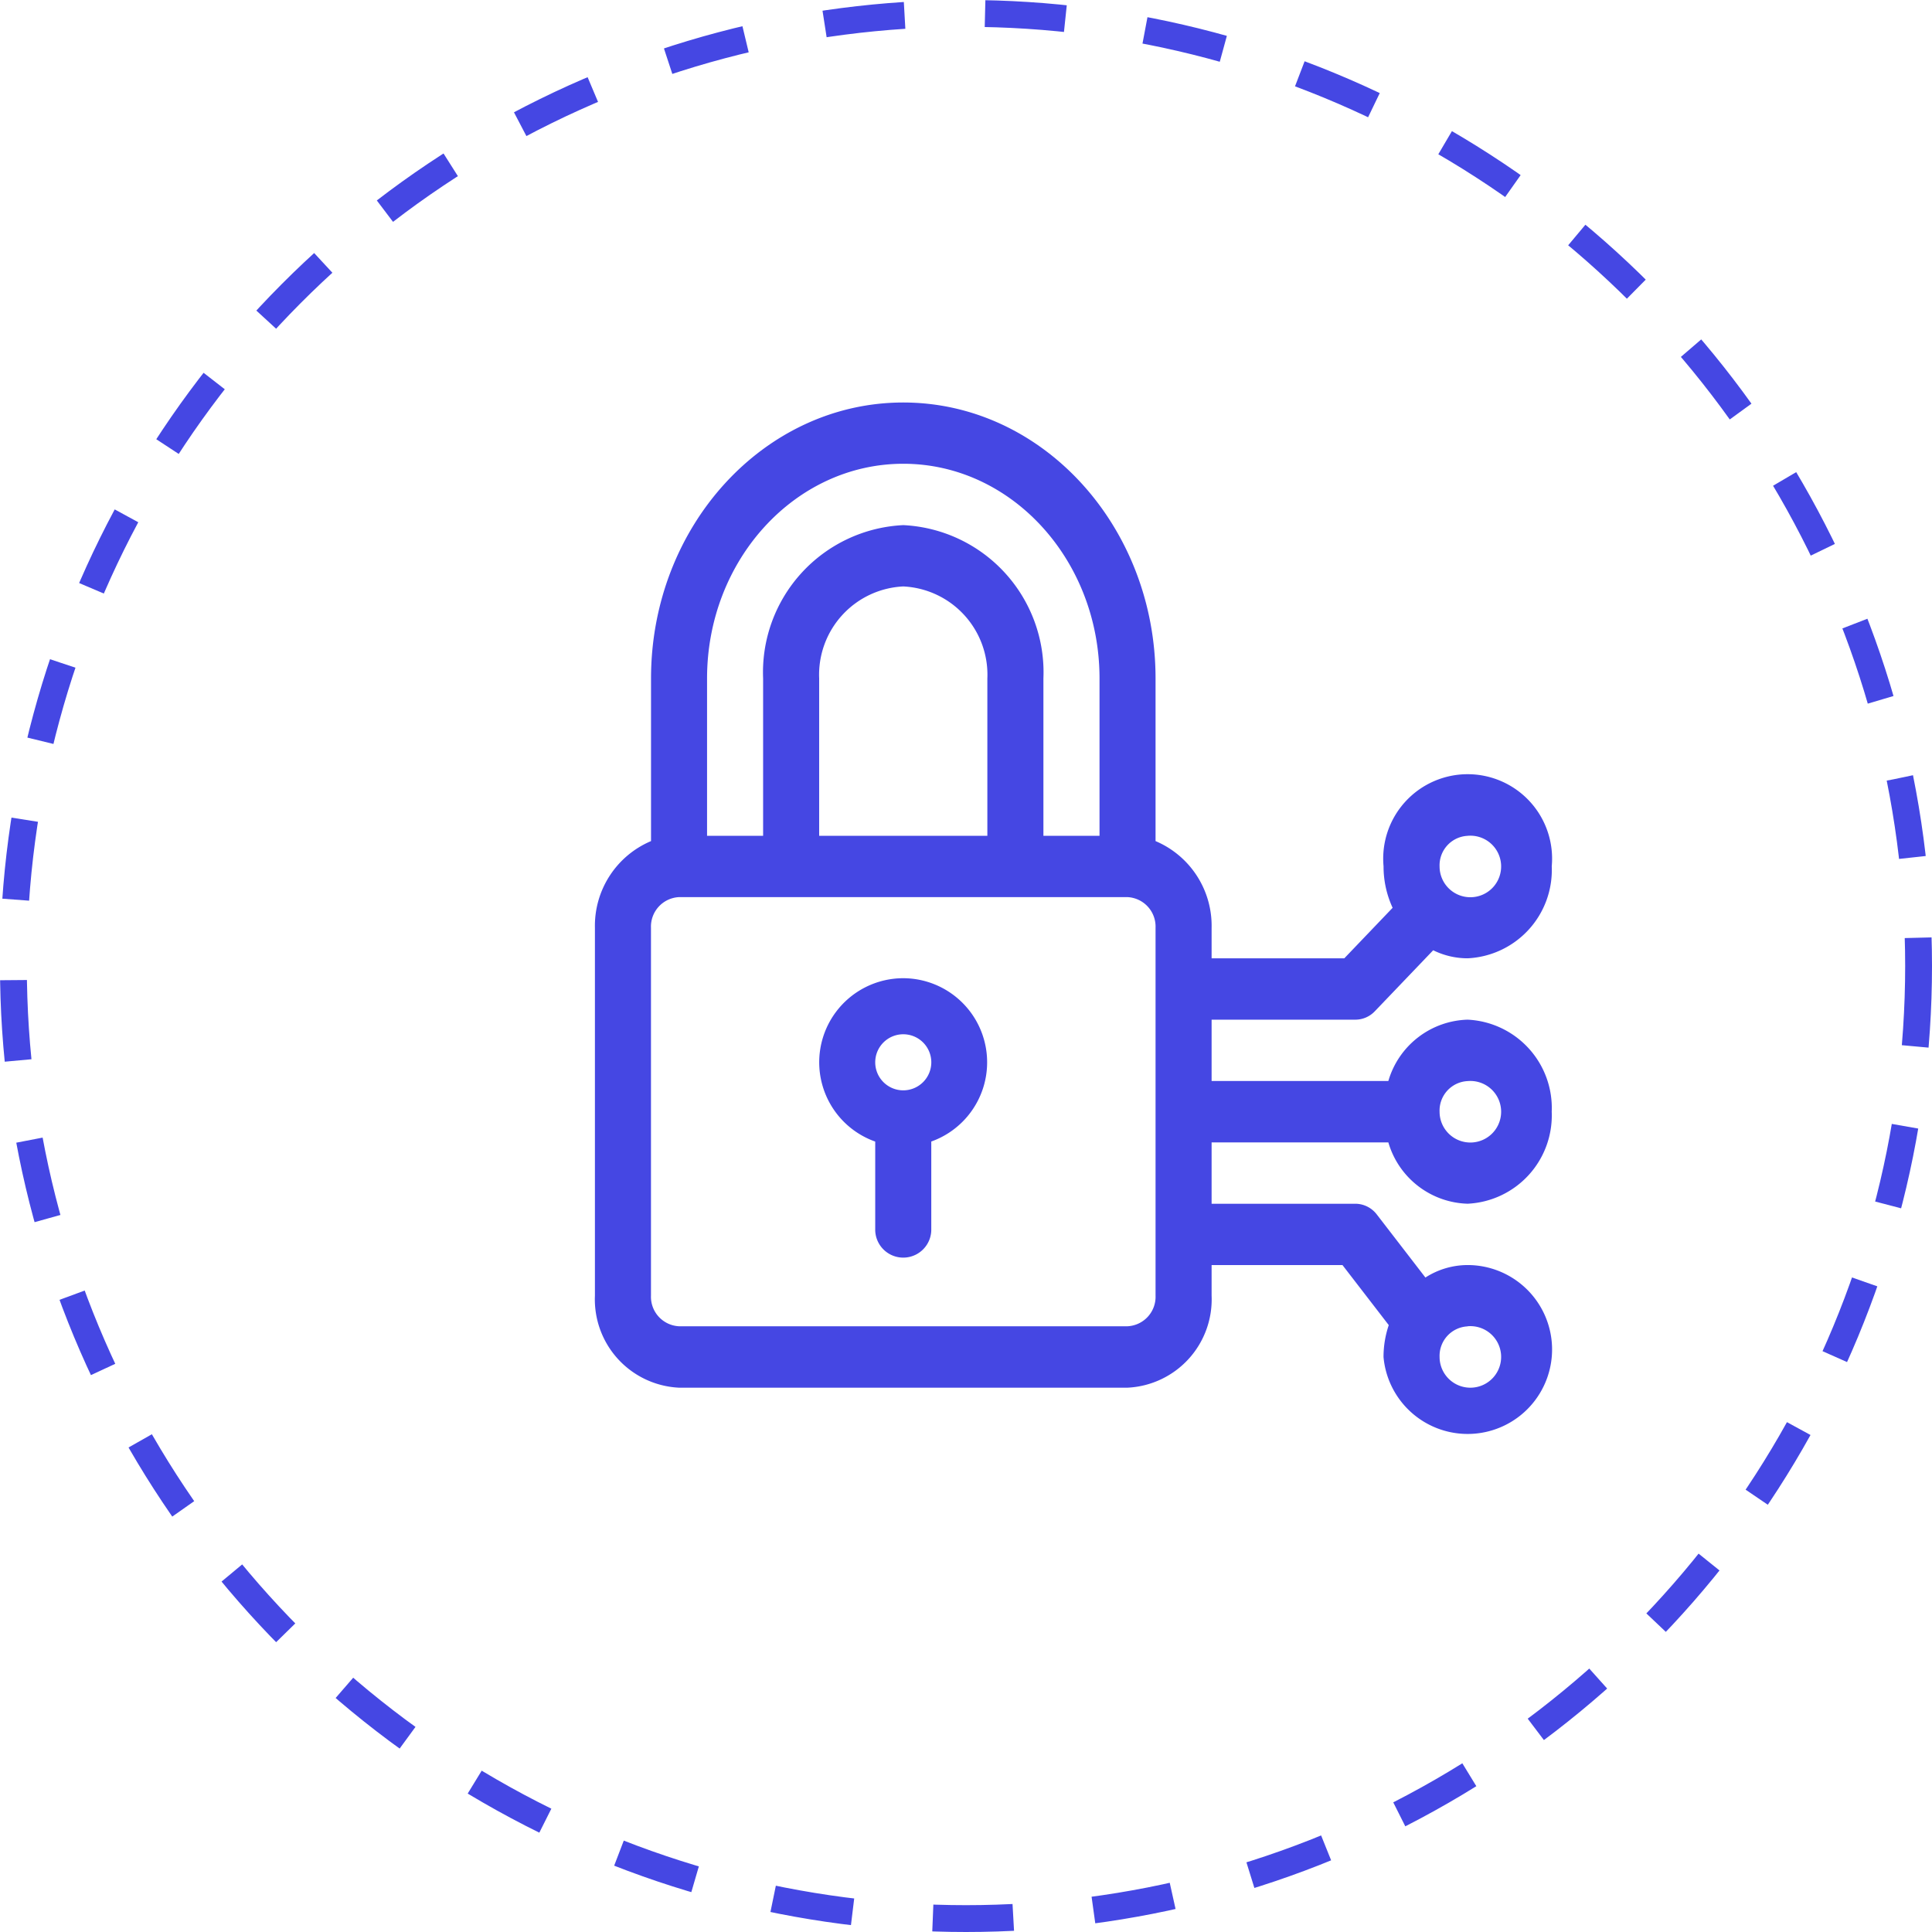
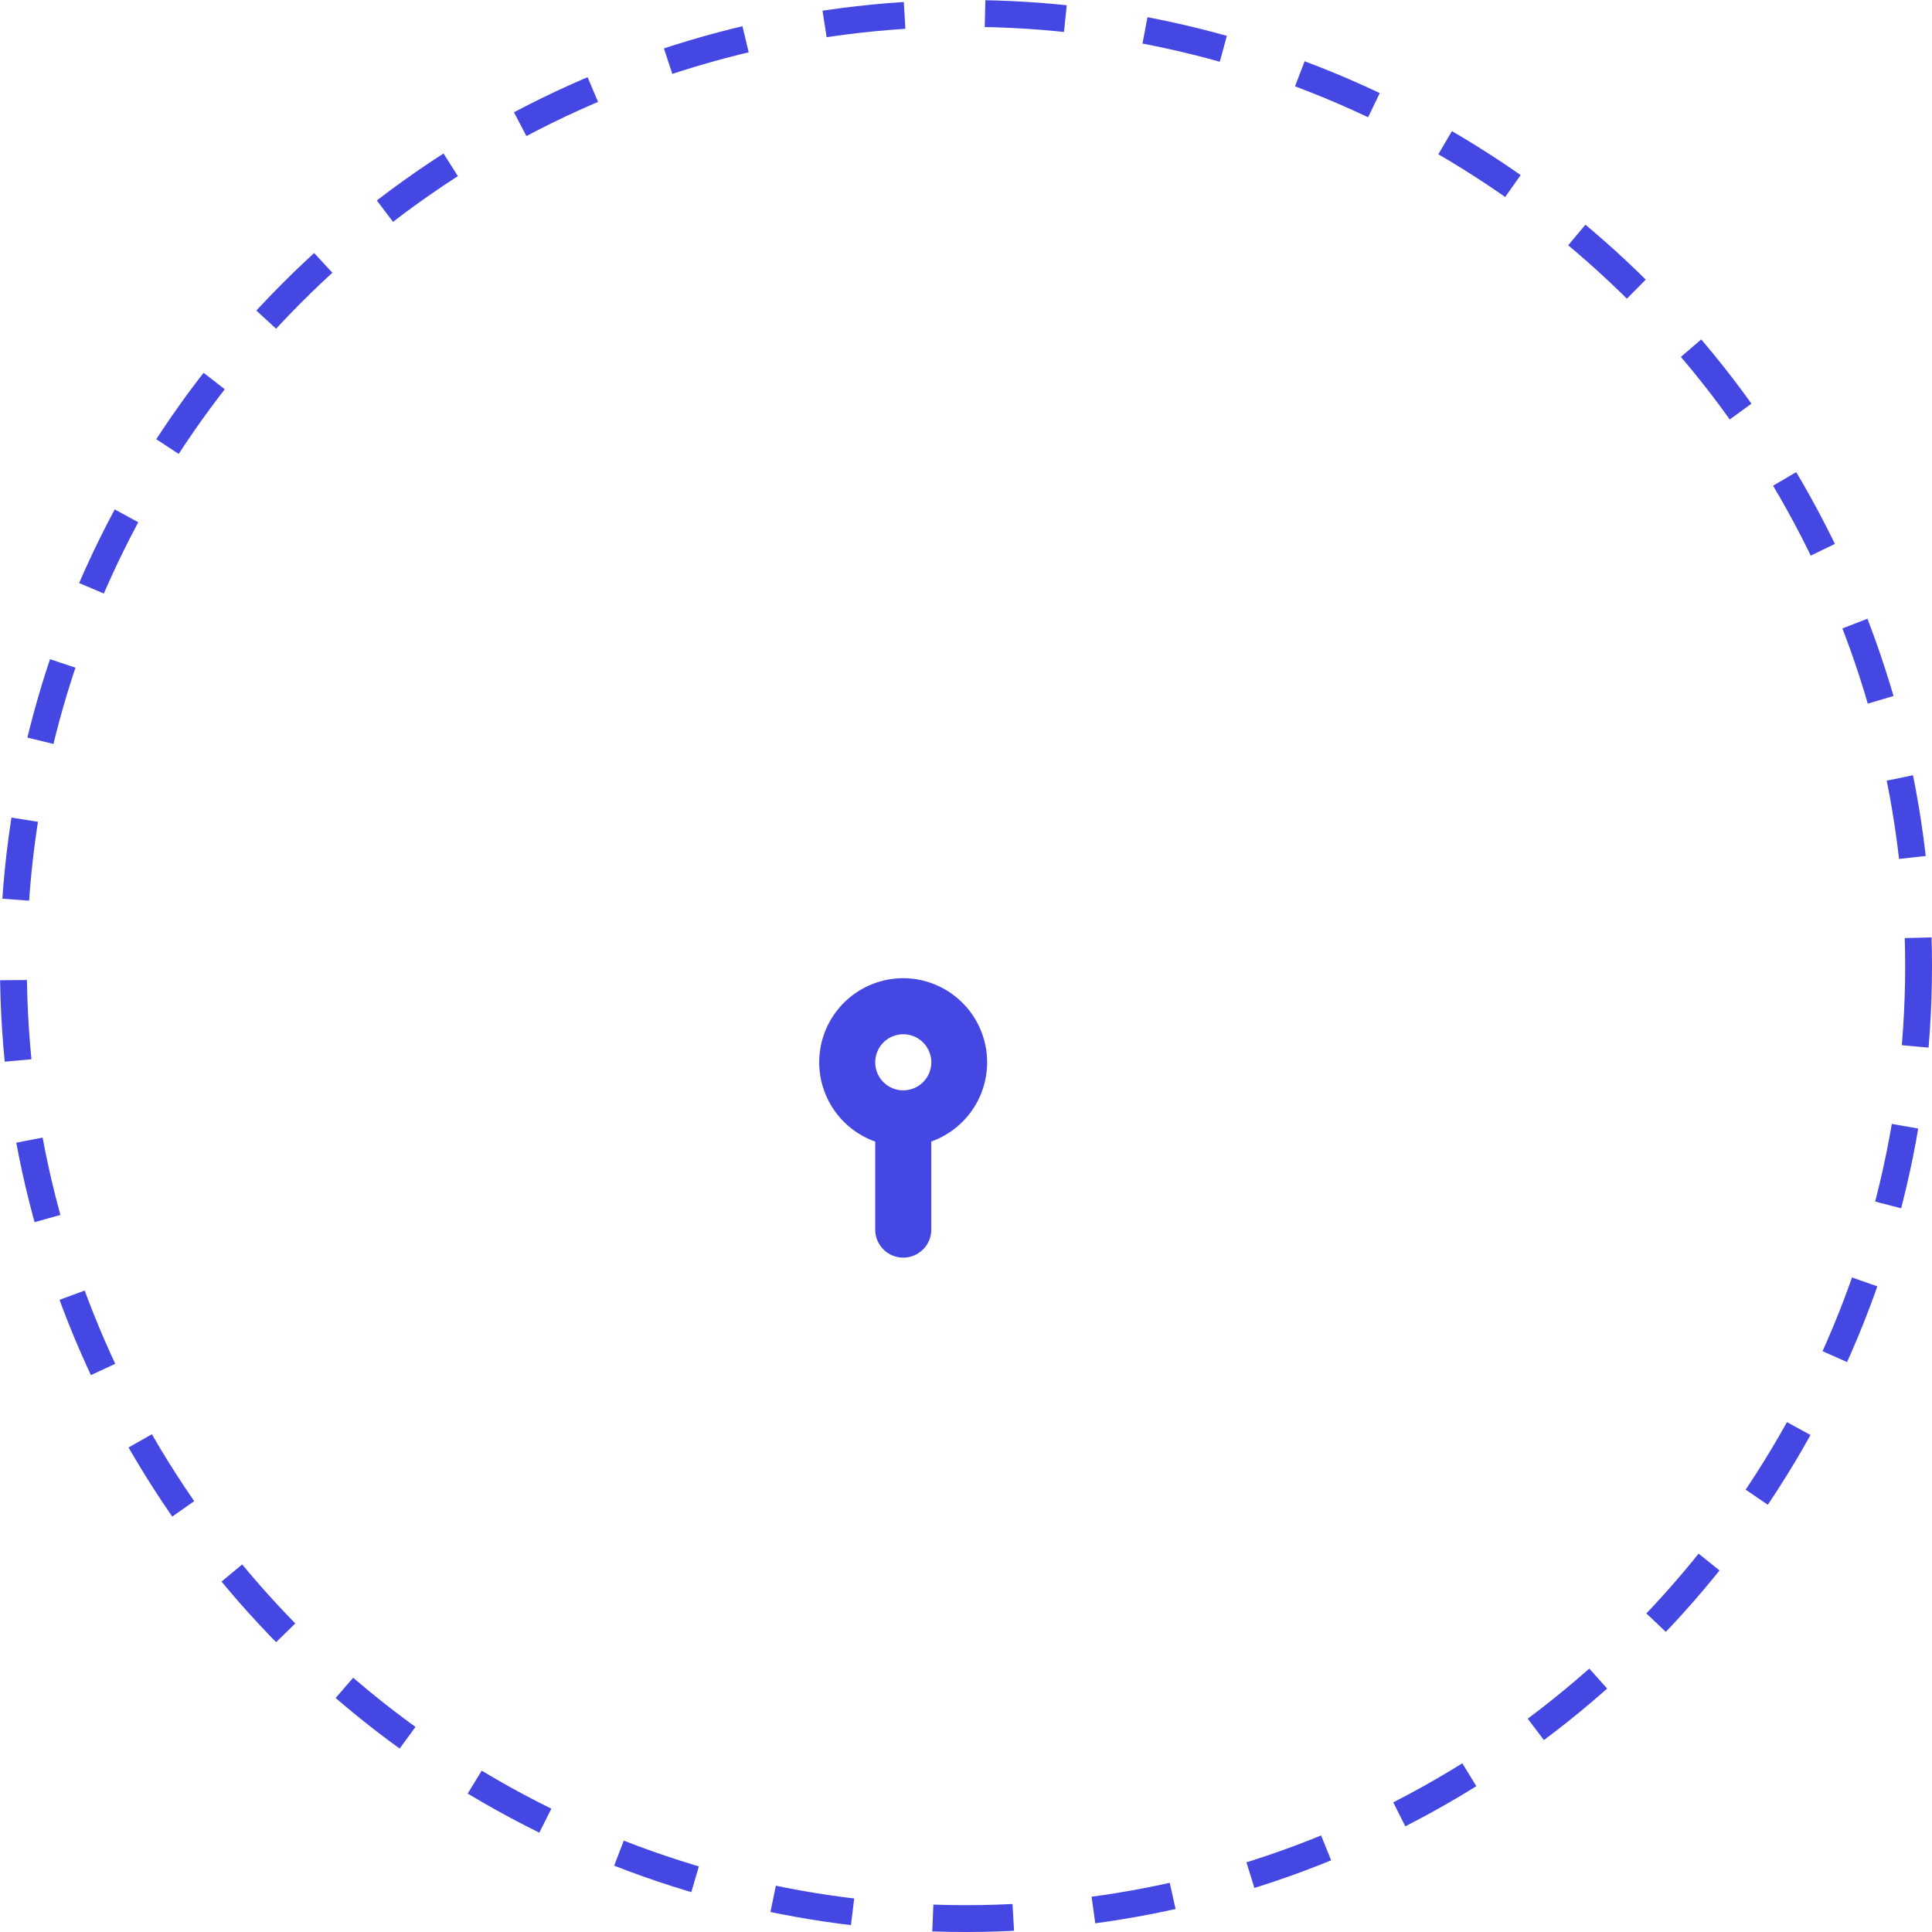
<svg xmlns="http://www.w3.org/2000/svg" width="72" height="72" viewBox="0 0 72 72">
  <g id="Group_64" data-name="Group 64" transform="translate(-242 -1731)">
    <g id="Ellipse_37" data-name="Ellipse 37" transform="translate(242 1731)" fill="none" stroke="#4547e3" stroke-width="1" stroke-dasharray="3">
      <circle cx="36" cy="36" r="36" stroke="none" />
      <circle cx="36" cy="36" r="35.5" fill="none" />
    </g>
    <g id="cyber-security" transform="translate(264.171 1746)">
      <g id="Group_50" data-name="Group 50" transform="translate(8.357 21.455)">
        <g id="Group_49" data-name="Group 49">
          <path id="Path_100" data-name="Path 100" d="M123.134,272a3.134,3.134,0,0,0-1.045,6.088V281.4a1.045,1.045,0,0,0,2.089,0v-3.314A3.134,3.134,0,0,0,123.134,272Zm0,4.179a1.045,1.045,0,1,1,1.045-1.045A1.046,1.046,0,0,1,123.134,276.179Z" transform="translate(-120 -272)" fill="#4547e3" />
        </g>
      </g>
      <g id="Group_52" data-name="Group 52">
        <g id="Group_51" data-name="Group 51">
-           <path id="Path_101" data-name="Path 101" d="M29.569,27.574a3.171,3.171,0,0,0,2.954,2.285,3.294,3.294,0,0,0,3.134-3.428A3.294,3.294,0,0,0,32.523,23a3.171,3.171,0,0,0-2.954,2.285H22.982V23h5.363a1,1,0,0,0,.722-.316l2.173-2.271a2.891,2.891,0,0,0,1.284.3,3.294,3.294,0,0,0,3.134-3.428,3.147,3.147,0,1,0-6.268,0,3.668,3.668,0,0,0,.338,1.546l-1.8,1.882H22.982V19.576a3.427,3.427,0,0,0-2.089-3.231V10.283C20.893,4.613,16.675,0,11.491,0s-9.4,4.613-9.4,10.283v6.062A3.427,3.427,0,0,0,0,19.576V33.287a3.294,3.294,0,0,0,3.134,3.428H19.848a3.294,3.294,0,0,0,3.134-3.428V32.145h4.877l1.725,2.238a3.7,3.7,0,0,0-.195,1.19,3.147,3.147,0,1,0,3.134-3.428,2.913,2.913,0,0,0-1.573.465l-1.807-2.344a1.011,1.011,0,0,0-.8-.406H22.982V27.574Zm2.954-2.285a1.147,1.147,0,1,1-1.045,1.143A1.1,1.1,0,0,1,32.523,25.289Zm0-9.141a1.147,1.147,0,1,1-1.045,1.143A1.1,1.1,0,0,1,32.523,16.149ZM4.179,10.283c0-4.41,3.28-8,7.313-8s7.313,3.588,7.313,8v5.865H16.714V10.283A5.491,5.491,0,0,0,11.491,4.57a5.491,5.491,0,0,0-5.223,5.713v5.865H4.179Zm10.446,0v5.865H8.357V10.283a3.294,3.294,0,0,1,3.134-3.428A3.294,3.294,0,0,1,14.625,10.283Zm6.268,23a1.1,1.1,0,0,1-1.045,1.143H3.134a1.1,1.1,0,0,1-1.045-1.143V19.576a1.1,1.1,0,0,1,1.045-1.143H19.848a1.1,1.1,0,0,1,1.045,1.143Zm11.63,1.143a1.147,1.147,0,1,1-1.045,1.143A1.1,1.1,0,0,1,32.523,34.43Z" fill="#4547e3" />
-         </g>
+           </g>
      </g>
    </g>
  </g>
</svg>